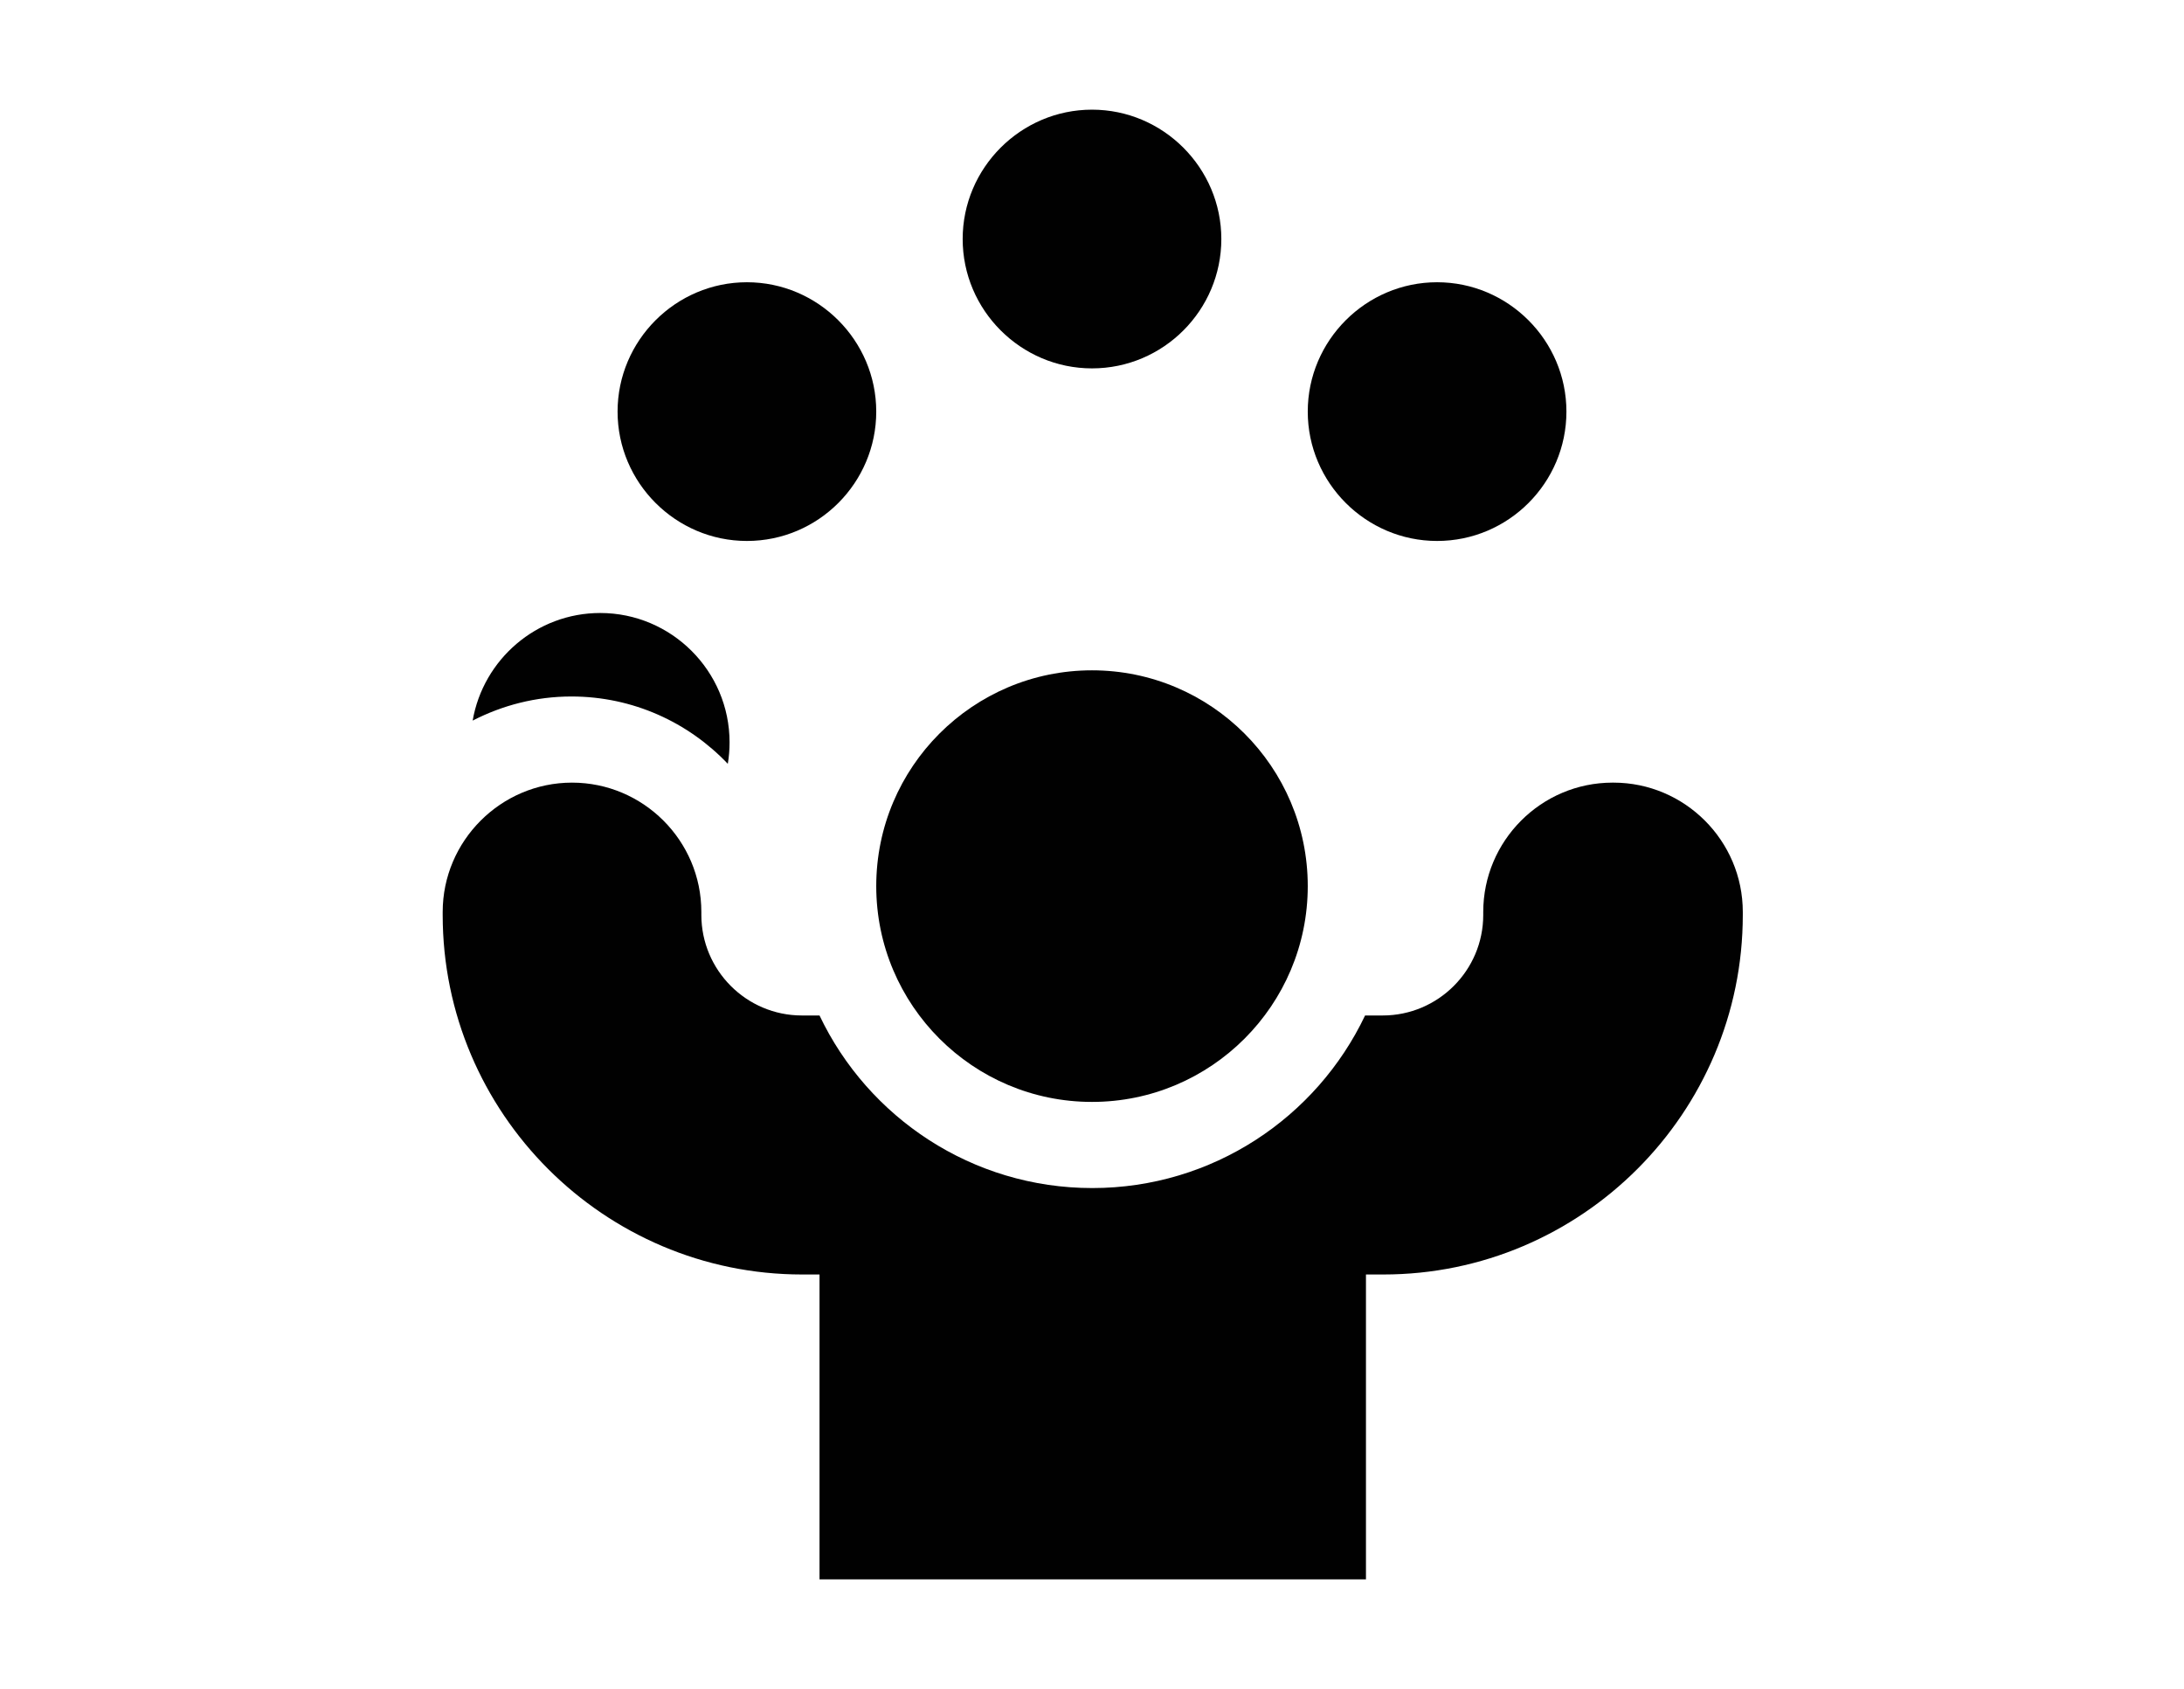
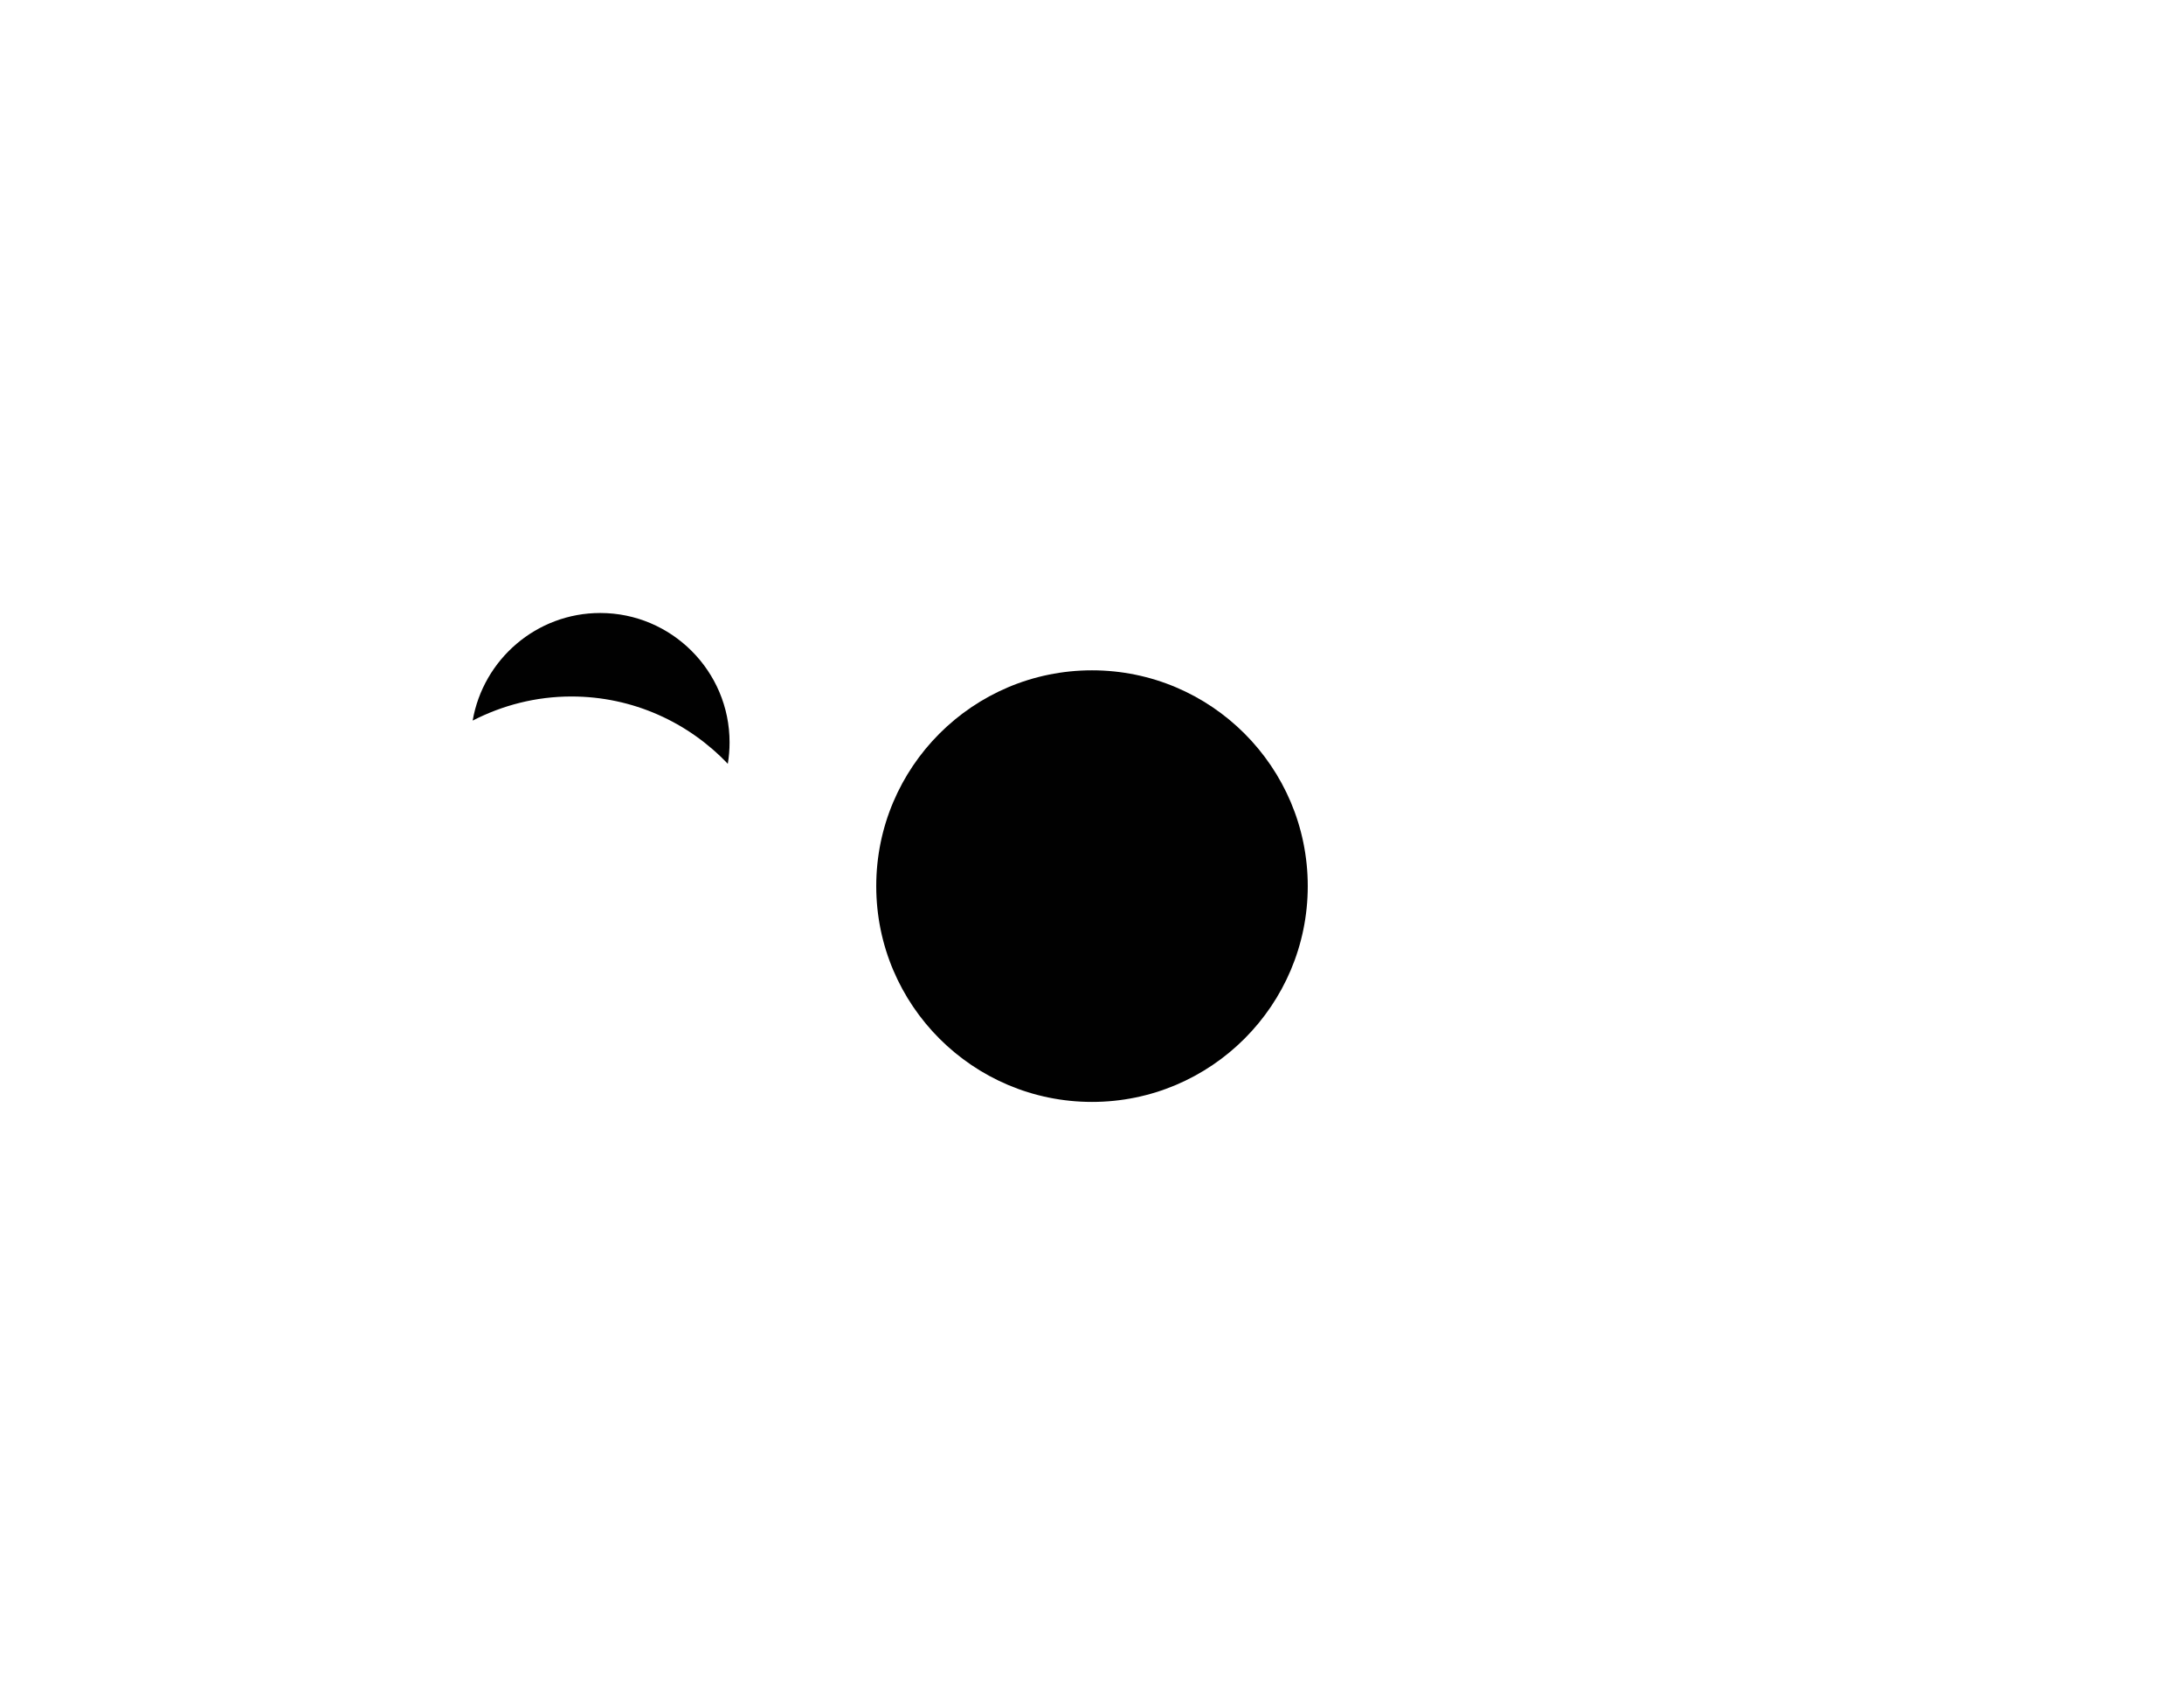
<svg xmlns="http://www.w3.org/2000/svg" id="Ebene_1" data-name="Ebene 1" viewBox="0 0 74.3 57.46">
  <defs>
    <style>
      .cls-1 {
        fill: #010101;
      }
    </style>
  </defs>
  <path class="cls-1" d="M37.15,37.48c4.05,0,7.34-3.29,7.34-7.34s-3.29-7.34-7.34-7.34-7.34,3.29-7.34,7.34,3.29,7.34,7.34,7.34Z" />
-   <path class="cls-1" d="M37.15,12.53c2.43,0,4.4-1.98,4.4-4.4s-1.98-4.4-4.4-4.4-4.4,1.98-4.4,4.4,1.98,4.4,4.4,4.4Z" />
-   <path class="cls-1" d="M25.41,18.4c2.43,0,4.4-1.98,4.4-4.4s-1.98-4.4-4.4-4.4-4.4,1.98-4.4,4.4,1.98,4.4,4.4,4.4Z" />
-   <path class="cls-1" d="M48.89,18.4c2.43,0,4.4-1.98,4.4-4.4s-1.98-4.4-4.4-4.4-4.4,1.98-4.4,4.4,1.98,4.4,4.4,4.4Z" />
  <path class="cls-1" d="M24.76,25.98c.04-.24.06-.48.06-.73,0-2.43-1.98-4.4-4.4-4.4-2.17,0-3.98,1.58-4.34,3.66,1.01-.52,2.15-.82,3.36-.82,2.09,0,3.98.88,5.32,2.29Z" />
-   <path class="cls-1" d="M54.86,26.62c-2.43,0-4.4,1.98-4.4,4.4v.1c0,1.89-1.54,3.42-3.42,3.42h-.6c-1.65,3.47-5.19,5.87-9.28,5.87s-7.63-2.4-9.28-5.87h-.6c-1.89,0-3.42-1.54-3.42-3.42v-.1c0-2.43-1.98-4.4-4.4-4.4s-4.4,1.98-4.4,4.4v.1c0,6.74,5.49,12.23,12.23,12.23h.59v10.37h18.59v-10.37h.59c6.74,0,12.23-5.49,12.23-12.23v-.1c0-2.43-1.98-4.4-4.4-4.4Z" />
</svg>